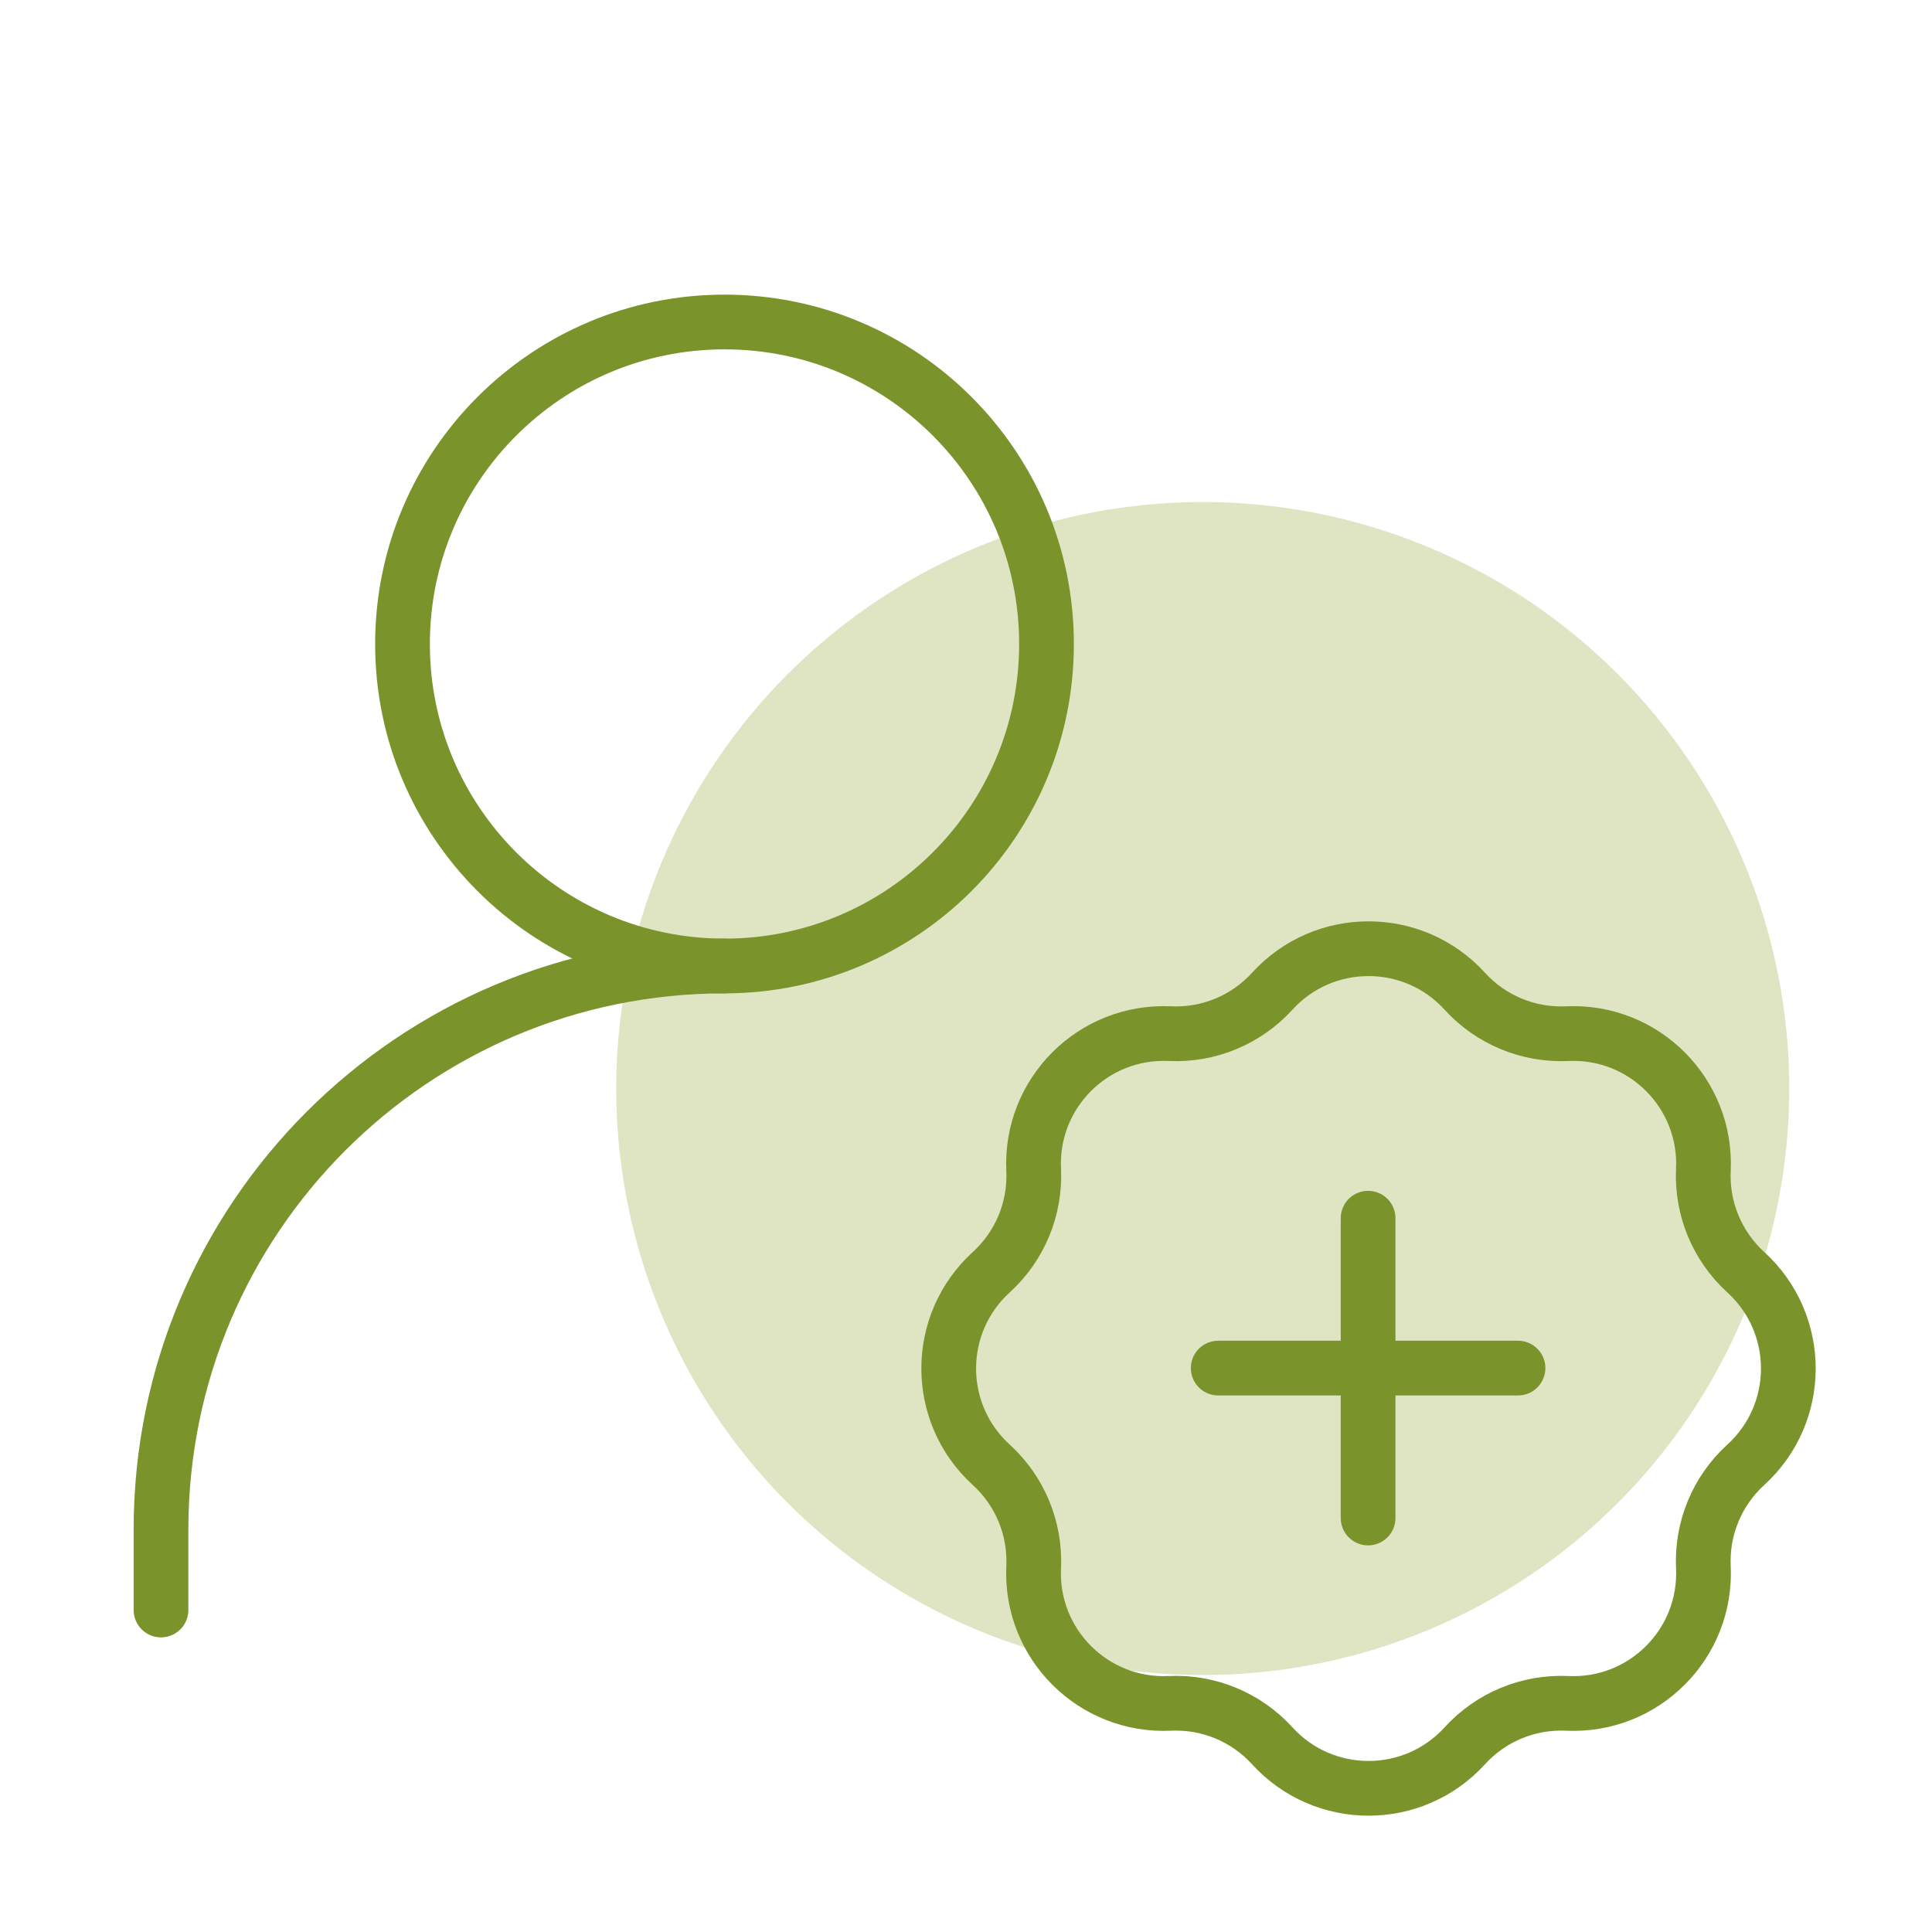
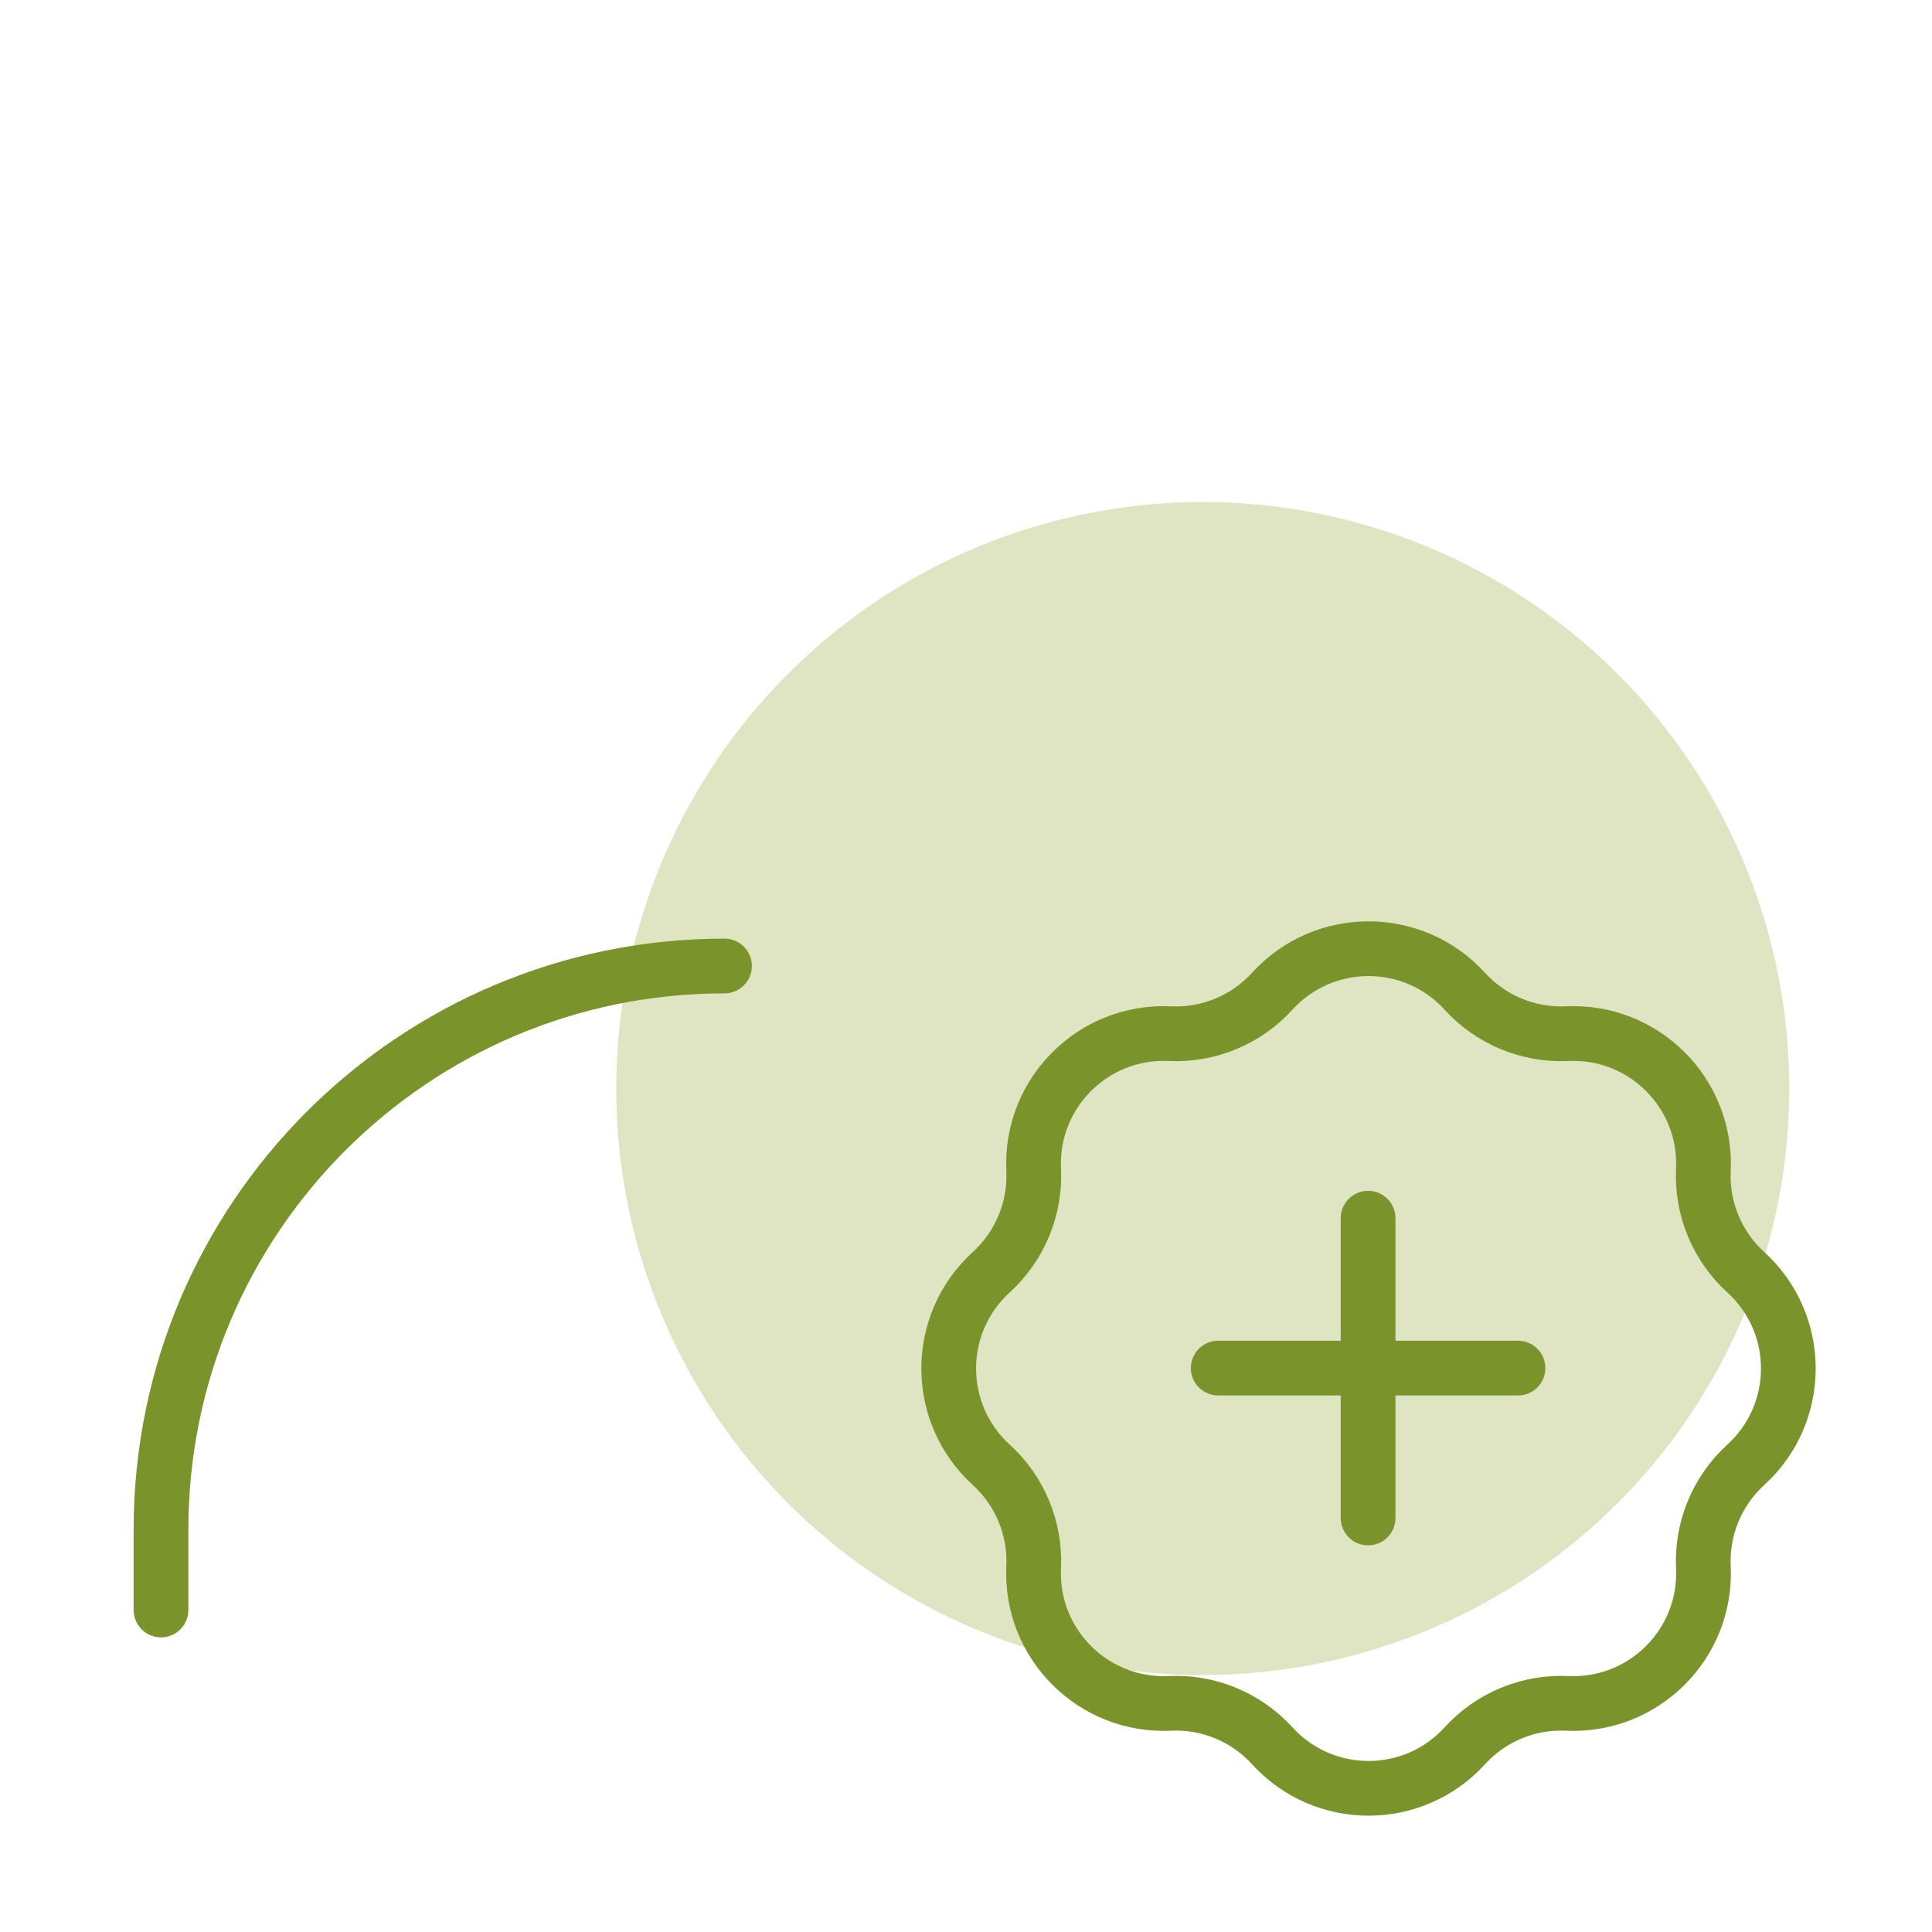
<svg xmlns="http://www.w3.org/2000/svg" fill="none" viewBox="0 0 812 812" height="812" width="812">
  <circle fill="#DFE4C3" r="246.5" cy="457.5" cx="505.5" />
  <path stroke-linejoin="round" stroke-linecap="round" stroke-width="23" stroke="#7A932B" d="M67.668 676.667V642.833C67.668 512.034 173.702 406 304.501 406" />
  <path stroke-width="23" stroke="#7A932B" d="M534.705 416.612C556.419 392.77 593.933 392.77 615.647 416.612C626.623 428.664 642.396 435.197 658.677 434.436C690.889 432.93 717.418 459.459 715.913 491.671C715.151 507.952 721.685 523.725 733.736 534.701C757.578 556.415 757.578 593.929 733.736 615.644C721.685 626.619 715.151 642.392 715.913 658.673C717.418 690.886 690.889 717.414 658.677 715.909C642.396 715.147 626.623 721.681 615.647 733.732C593.933 757.574 556.419 757.574 534.705 733.732C523.729 721.681 507.956 715.147 491.675 715.909C459.463 717.414 432.934 690.886 434.44 658.673C435.201 642.392 428.668 626.619 416.616 615.644C392.774 593.929 392.774 556.415 416.616 534.701C428.668 523.725 435.201 507.952 434.44 491.671C432.934 459.459 459.463 432.93 491.675 434.436C507.956 435.197 523.729 428.664 534.705 416.612Z" />
  <path stroke-linejoin="round" stroke-linecap="round" stroke-width="23" stroke="#7A932B" d="M574.996 512V638" />
  <path stroke-linejoin="round" stroke-linecap="round" stroke-width="23" stroke="#7A932B" d="M638 574.995L512 574.995" />
-   <path stroke-linejoin="round" stroke-linecap="round" stroke-width="23" stroke="#7A932B" d="M304.501 406C379.243 406 439.835 345.408 439.835 270.666C439.835 195.924 379.243 135.333 304.501 135.333C229.759 135.333 169.168 195.924 169.168 270.666C169.168 345.408 229.759 406 304.501 406Z" />
</svg>